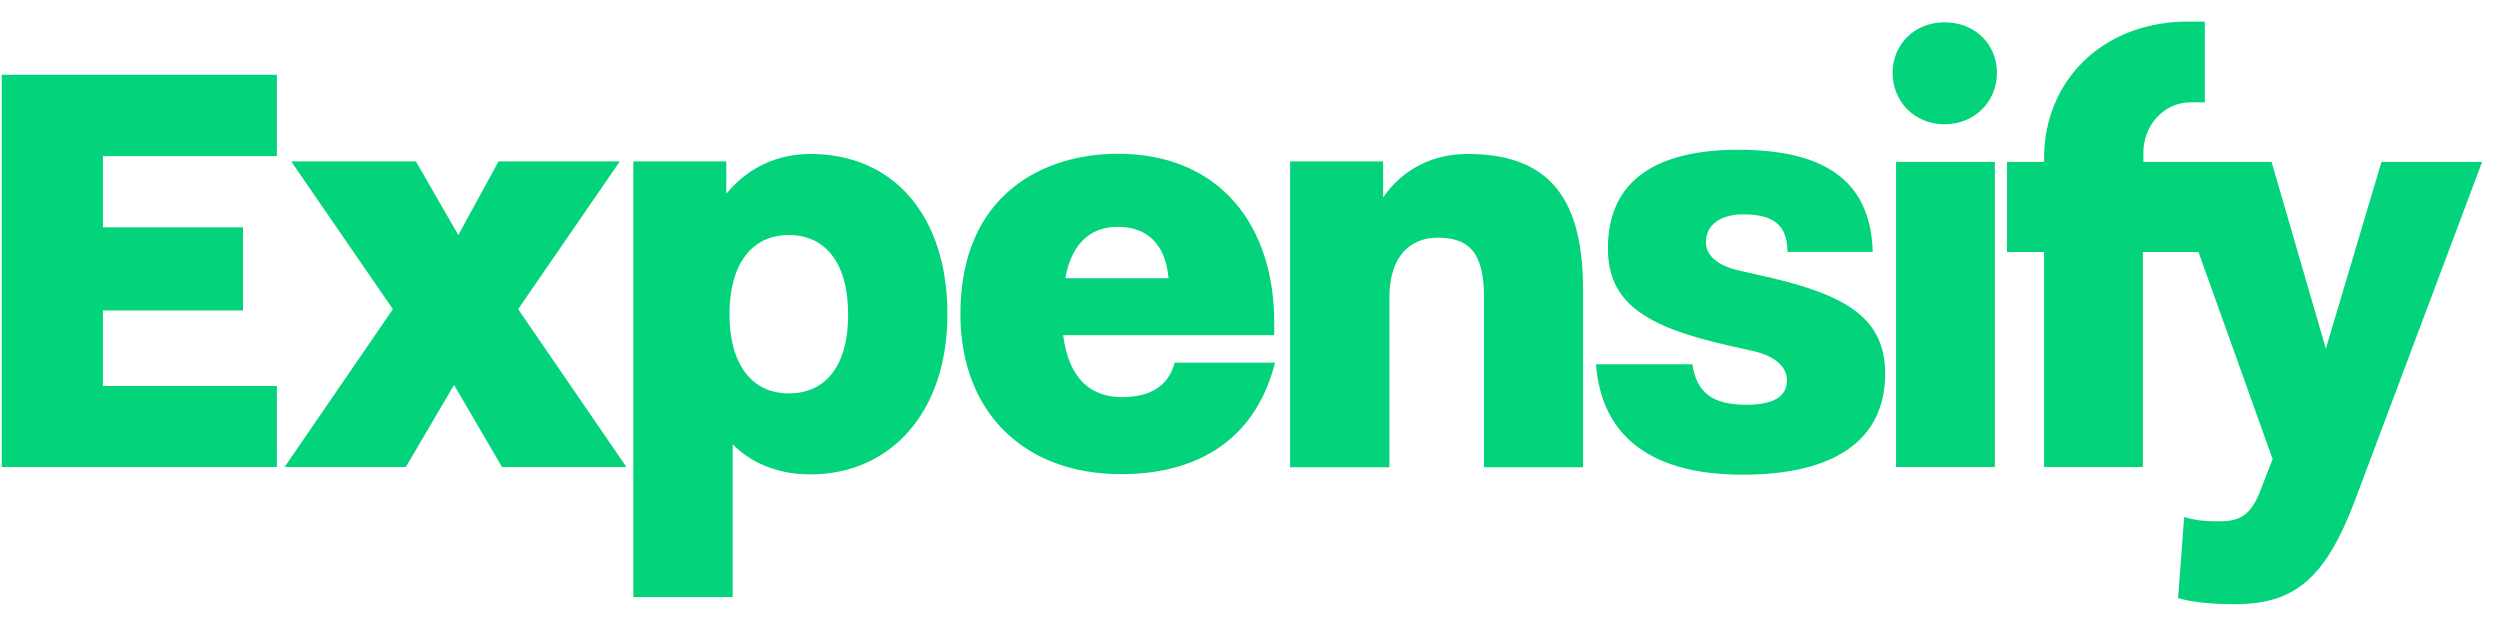
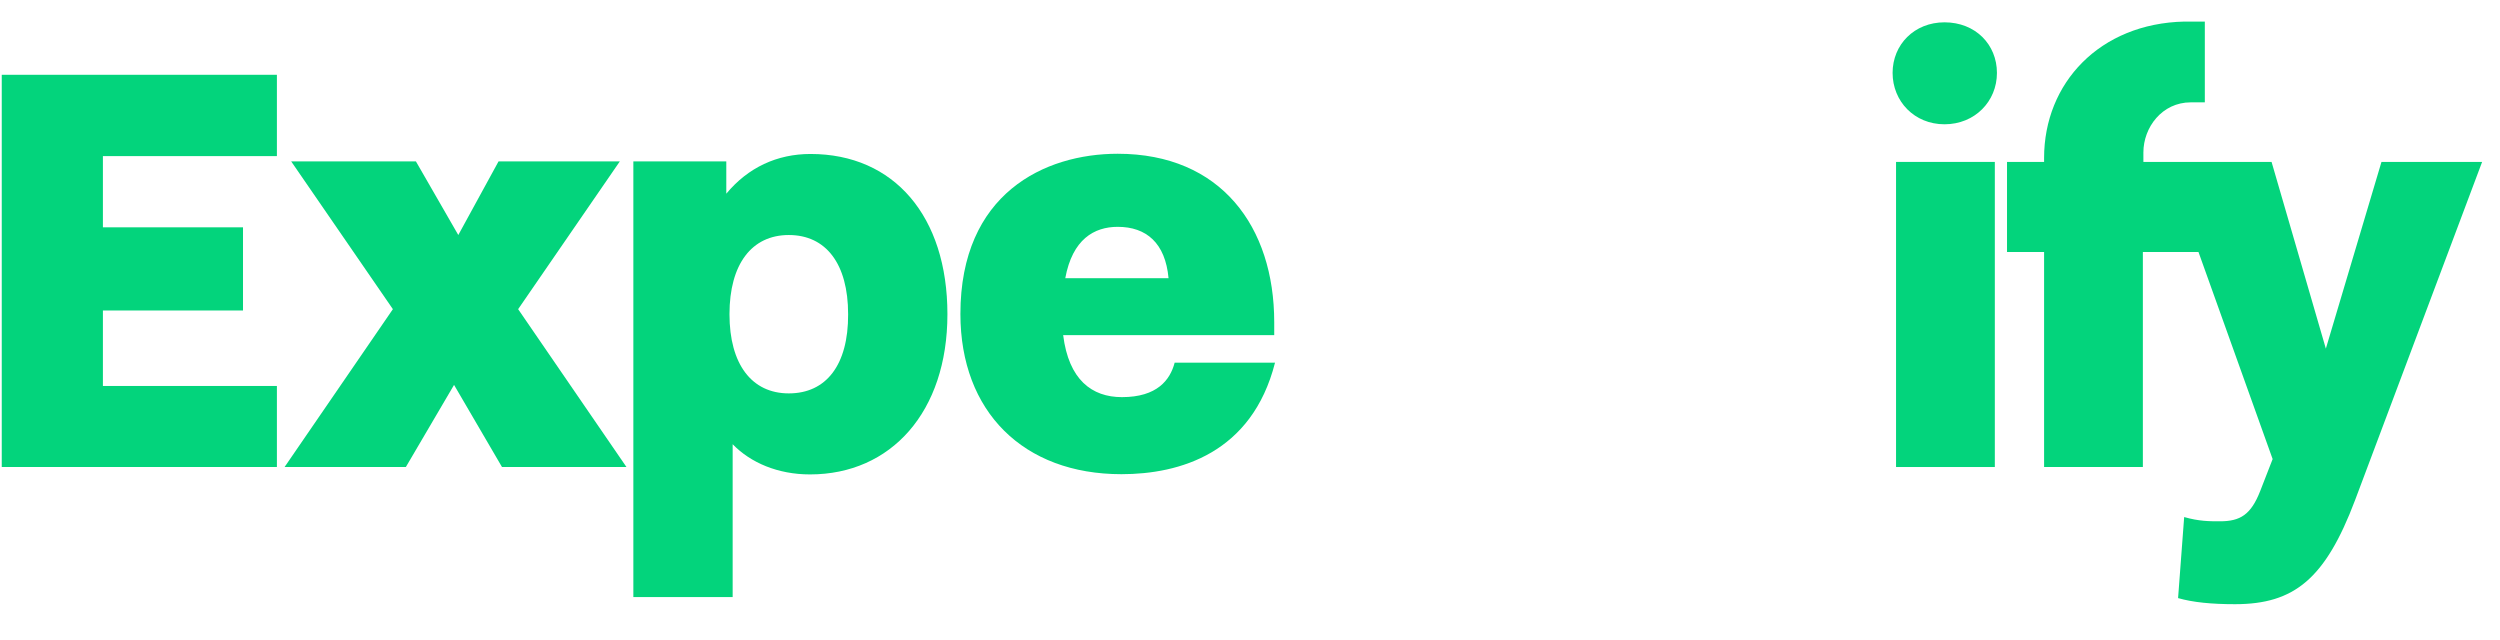
<svg xmlns="http://www.w3.org/2000/svg" width="129" height="33" viewBox="0 0 129 33" fill="none">
  <g id="SVG">
    <g id="Group">
      <path id="Vector" d="M0.09 24.097H14.288V19.916H5.31V16.021H12.539V11.73H5.31V8.055H14.288V3.859H0.09V24.097Z" fill="#03D47C" />
      <path id="Vector_2" d="M31.983 8.328H25.725L23.648 12.127L21.461 8.328H15.025L20.273 15.953L14.684 24.098H20.942L23.429 19.861L25.903 24.098H32.325L26.736 15.953L31.983 8.328Z" fill="#03D47C" />
      <path id="Vector_3" d="M41.822 7.945C40.101 7.945 38.598 8.642 37.477 9.995V8.328H32.681V30.807H37.805V22.922C38.734 23.879 40.142 24.48 41.795 24.48C45.977 24.48 48.887 21.255 48.887 16.213C48.887 11.17 46.141 7.945 41.822 7.945ZM40.702 20.299C38.789 20.299 37.641 18.795 37.641 16.213C37.641 13.63 38.789 12.127 40.702 12.127C42.615 12.127 43.763 13.603 43.763 16.213C43.777 18.836 42.629 20.299 40.702 20.299Z" fill="#03D47C" />
      <path id="Vector_4" d="M57.892 20.492C56.334 20.492 55.146 19.59 54.859 17.294H65.75V16.625C65.75 11.705 63.003 7.934 57.674 7.934C53.902 7.934 49.557 9.983 49.557 16.201C49.557 21.243 52.809 24.468 57.865 24.468C60.871 24.468 64.602 23.389 65.791 18.715H60.612C60.379 19.604 59.71 20.492 57.892 20.492ZM57.674 11.705C59.15 11.705 60.133 12.539 60.297 14.356H54.968C55.337 12.347 56.458 11.705 57.674 11.705Z" fill="#03D47C" />
-       <path id="Vector_5" d="M75.712 7.945C73.949 7.945 72.392 8.711 71.367 10.186V8.328H66.57V24.111H71.695V15.324C71.695 13.22 72.774 12.264 74.182 12.264C75.685 12.264 76.573 12.906 76.573 15.297V24.111H81.684V14.915C81.684 9.927 79.675 7.945 75.712 7.945Z" fill="#03D47C" />
      <path id="Vector_6" d="M100.337 1.152C98.779 1.152 97.658 2.3 97.658 3.762C97.658 5.225 98.779 6.413 100.337 6.413C101.894 6.413 103.042 5.238 103.042 3.762C103.042 2.3 101.935 1.152 100.337 1.152Z" fill="#03D47C" />
      <path id="Vector_7" d="M102.933 8.355H97.836V24.098H102.933V8.355Z" fill="#03D47C" />
-       <path id="Vector_8" d="M91.113 14.272L89.842 13.985C88.503 13.698 88.025 13.111 88.025 12.496C88.025 11.621 88.762 11.061 89.938 11.061C91.441 11.061 92.233 11.553 92.233 13.001H96.633C96.538 9.681 94.597 7.727 89.705 7.727C85.483 7.727 82.968 9.298 82.968 12.81C82.968 15.584 84.841 16.841 89.118 17.811L90.388 18.098C91.728 18.385 92.206 19.014 92.206 19.629C92.206 20.503 91.441 20.886 90.102 20.886C88.339 20.886 87.546 20.244 87.328 18.795H82.353C82.641 22.594 85.291 24.494 89.924 24.494C94.556 24.494 97.276 22.785 97.276 19.273C97.262 16.486 95.404 15.242 91.113 14.272Z" fill="#03D47C" />
      <path id="Vector_9" d="M122.884 8.356L120.014 17.989L117.213 8.356H110.599V7.864C110.599 6.579 111.556 5.281 113.045 5.281H113.769V1.113H112.717C108.344 1.209 105.475 4.284 105.475 8.151V8.356H103.562V13.002H105.475V24.098H110.572V13.002H113.441L117.268 23.688L116.625 25.341C116.147 26.558 115.6 26.899 114.548 26.899C114.002 26.899 113.469 26.899 112.703 26.68L112.389 30.862C113.154 31.081 114.111 31.176 115.327 31.176C118.388 31.176 119.987 29.864 121.517 25.82L128.077 8.356H122.884Z" fill="#03D47C" />
    </g>
  </g>
</svg>